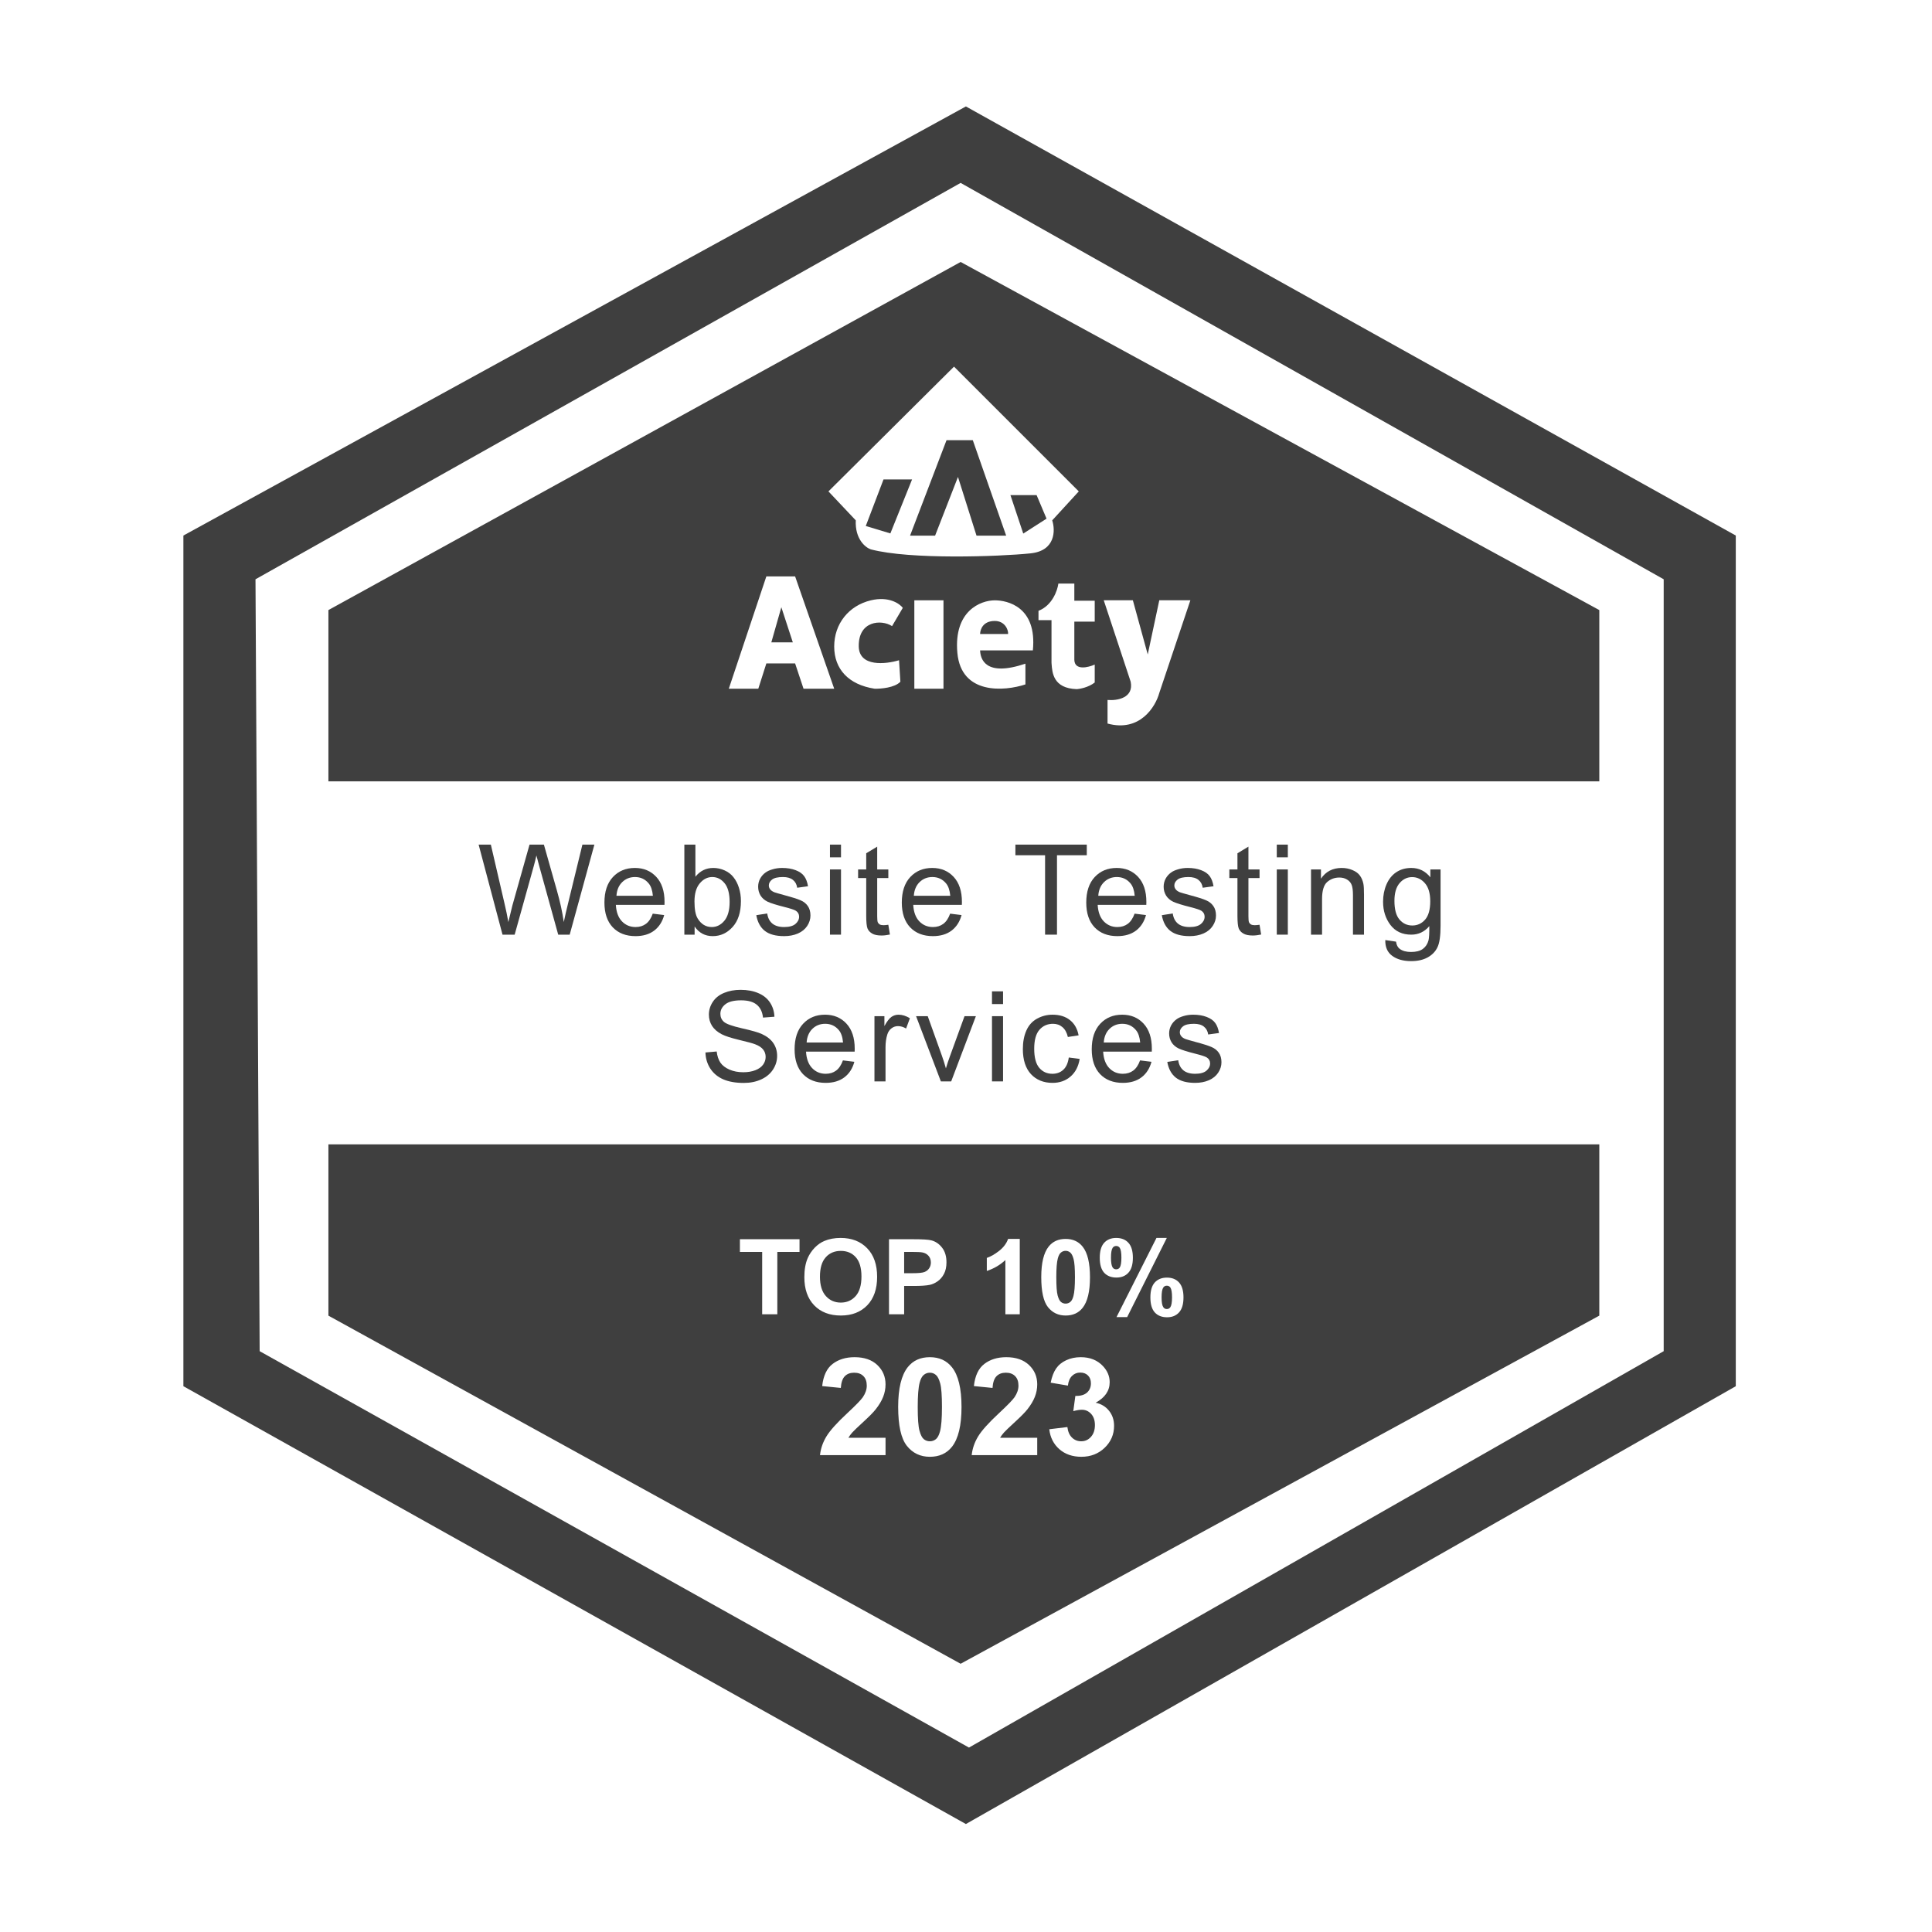
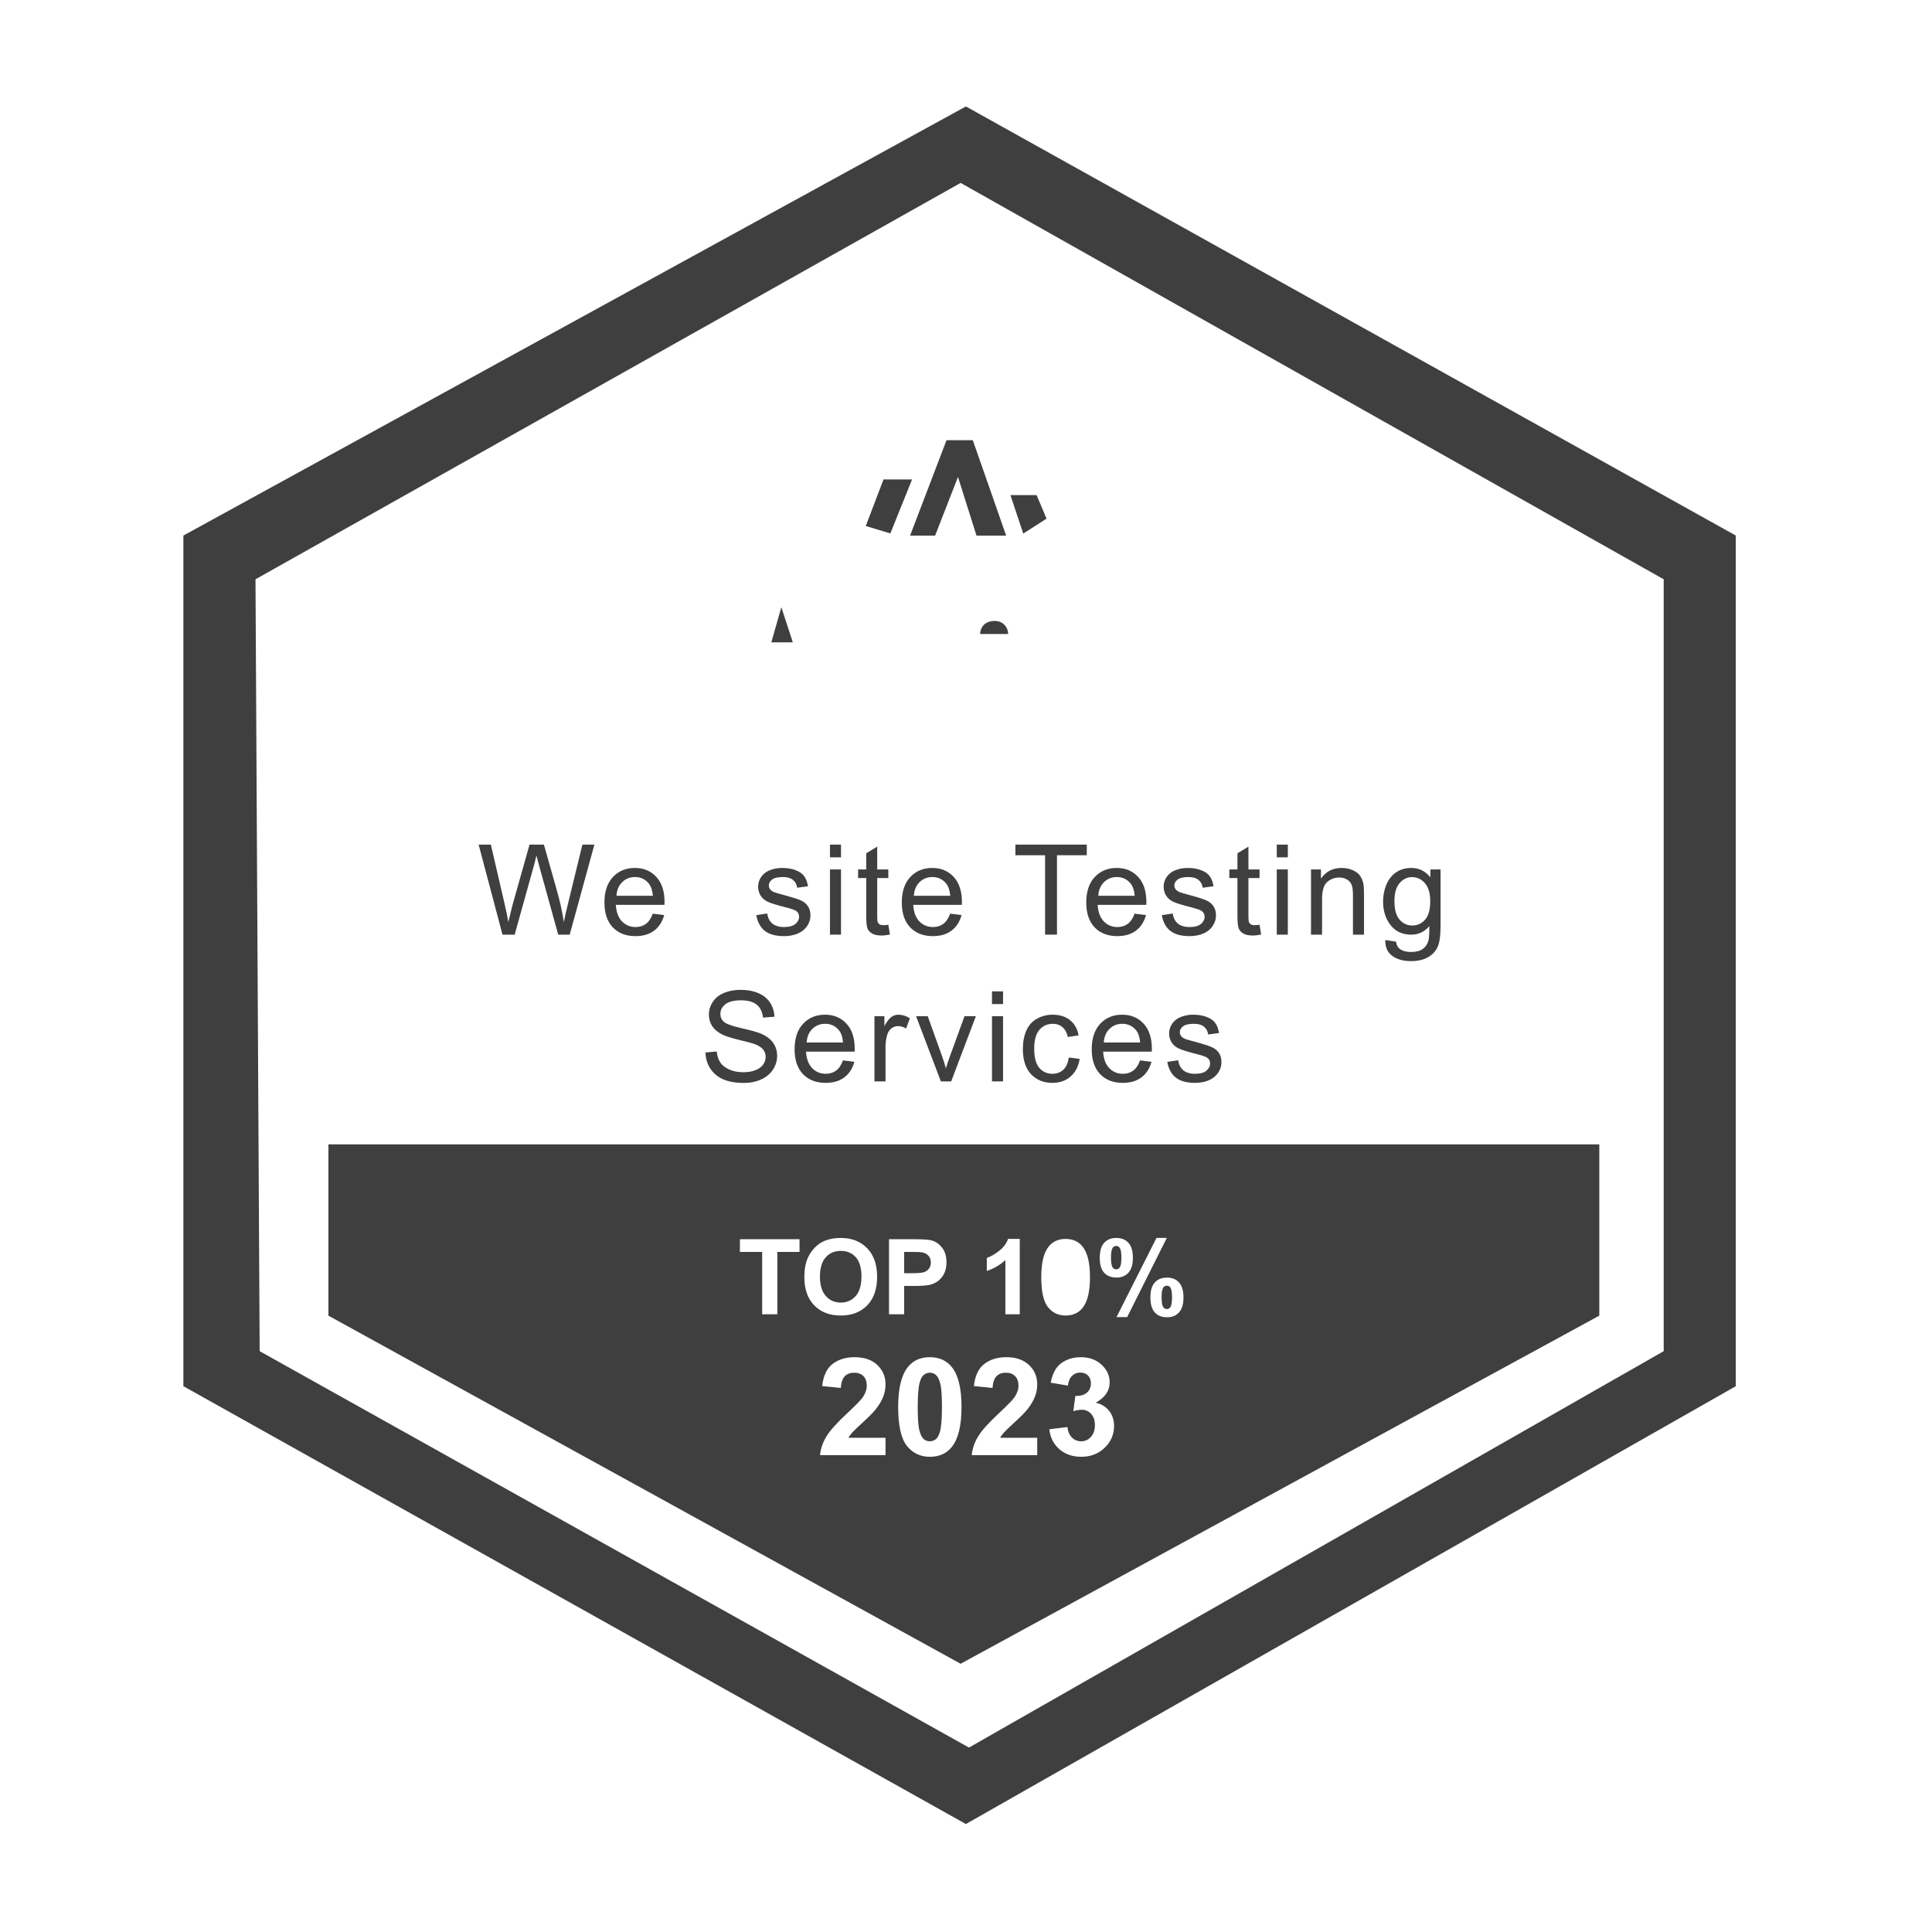
<svg xmlns="http://www.w3.org/2000/svg" width="128" height="128" viewBox="0 0 128 128" fill="none">
  <path d="M60.294 35.487H61.953L63.468 31.599L64.696 35.487H66.661L64.45 29.163H62.71L60.294 35.487Z" fill="#3F3F3F" />
  <path d="M66.943 32.801H68.677L69.336 34.362L67.793 35.35L66.943 32.801Z" fill="#3F3F3F" />
  <path d="M58.989 35.34L57.36 34.849L58.534 31.766H60.426L58.989 35.34Z" fill="#3F3F3F" />
  <path d="M52.526 42.556H51.103L51.766 40.231L52.526 42.556Z" fill="#3F3F3F" />
  <path d="M64.934 42.004C64.94 41.701 65.125 41.14 65.906 41.14C66.578 41.14 66.812 41.731 66.789 42.004H64.934Z" fill="#3F3F3F" />
-   <path fill-rule="evenodd" clip-rule="evenodd" d="M105.958 51.768H21.758V40.419L63.644 17.356L105.958 40.419V51.768ZM54.887 32.556L63.206 24.29L71.472 32.556L69.712 34.475C69.925 35.133 69.936 36.491 68.272 36.662C66.192 36.875 60.299 37.088 57.686 36.395C57.333 36.271 56.64 35.714 56.697 34.475L54.887 32.556ZM48.285 45.629L50.773 38.188H52.678L55.268 45.629H53.236L52.678 43.953H50.773L50.239 45.629H48.285ZM59.101 41.482L59.813 40.272C59.599 39.987 58.877 39.489 57.696 39.773C56.218 40.129 55.268 41.339 55.268 42.834C55.268 44.329 56.218 45.363 57.945 45.629C58.36 45.64 59.283 45.564 59.653 45.165L59.564 43.742C58.686 44.009 56.923 44.201 56.895 42.834C56.859 41.126 58.389 41.019 59.101 41.482ZM60.577 39.773H62.508V45.629H60.577V39.773ZM64.934 43.089C64.954 43.657 65.274 44.868 67.937 43.97V45.344C66.538 45.807 63.678 46.037 63.428 43.253C63.177 40.469 64.975 39.773 65.906 39.773C66.728 39.773 68.716 40.187 68.43 43.089H64.934ZM68.803 41.086V40.468C69.713 40.117 70.061 39.118 70.12 38.663H71.177V39.801H72.528V41.184H71.177V43.721C71.203 44.437 72.088 44.226 72.528 44.03V45.218C72.111 45.543 71.552 45.646 71.324 45.657C69.782 45.6 69.712 44.574 69.67 43.974L69.667 43.934L69.665 43.9V41.086H68.803ZM73.126 39.769H75.055L76.041 43.36L76.806 39.769H78.866L76.806 45.91C76.554 46.83 75.515 48.523 73.377 47.937V46.374C74.027 46.431 75.128 46.239 74.91 45.164L73.126 39.769Z" fill="#3F3F3F" />
  <path d="M54.324 84.584C54.324 85.147 54.454 85.574 54.714 85.866C54.974 86.155 55.304 86.3 55.705 86.3C56.105 86.3 56.432 86.156 56.688 85.869C56.946 85.58 57.074 85.147 57.074 84.57C57.074 84.001 56.949 83.576 56.698 83.295C56.449 83.015 56.118 82.875 55.705 82.875C55.291 82.875 54.957 83.017 54.704 83.302C54.451 83.585 54.324 84.012 54.324 84.584Z" fill="#3F3F3F" />
  <path d="M59.902 82.943V84.353H60.452C60.847 84.353 61.112 84.327 61.245 84.275C61.379 84.223 61.482 84.142 61.557 84.031C61.634 83.92 61.672 83.792 61.672 83.645C61.672 83.464 61.619 83.315 61.513 83.197C61.407 83.079 61.272 83.006 61.109 82.977C60.99 82.954 60.749 82.943 60.387 82.943H59.902Z" fill="#3F3F3F" />
-   <path d="M70.6 82.871C70.485 82.871 70.382 82.909 70.292 82.983C70.201 83.056 70.131 83.187 70.082 83.377C70.016 83.623 69.983 84.038 69.983 84.621C69.983 85.204 70.013 85.606 70.071 85.825C70.13 86.042 70.204 86.187 70.292 86.259C70.382 86.331 70.485 86.368 70.6 86.368C70.716 86.368 70.819 86.331 70.909 86.259C70.999 86.184 71.069 86.052 71.119 85.862C71.185 85.618 71.218 85.204 71.218 84.621C71.218 84.038 71.188 83.638 71.129 83.421C71.07 83.202 70.996 83.056 70.906 82.983C70.817 82.909 70.716 82.871 70.6 82.871Z" fill="#3F3F3F" />
  <path d="M73.605 83.323C73.605 83.646 73.642 83.863 73.716 83.974C73.773 84.055 73.851 84.096 73.951 84.096C74.052 84.096 74.131 84.055 74.188 83.974C74.26 83.863 74.296 83.646 74.296 83.323C74.296 82.999 74.26 82.783 74.188 82.675C74.131 82.591 74.052 82.549 73.951 82.549C73.851 82.549 73.773 82.59 73.716 82.671C73.642 82.782 73.605 82.999 73.605 83.323Z" fill="#3F3F3F" />
  <path d="M76.958 85.954C76.958 86.277 76.995 86.493 77.07 86.601C77.126 86.685 77.204 86.727 77.304 86.727C77.406 86.727 77.484 86.686 77.538 86.605C77.613 86.494 77.65 86.277 77.65 85.954C77.65 85.63 77.614 85.413 77.541 85.303C77.485 85.221 77.406 85.181 77.304 85.181C77.202 85.181 77.124 85.221 77.07 85.303C76.995 85.413 76.958 85.63 76.958 85.954Z" fill="#3F3F3F" />
  <path d="M61.605 90.945C61.455 90.945 61.321 90.993 61.203 91.09C61.086 91.184 60.995 91.354 60.93 91.601C60.845 91.922 60.802 92.461 60.802 93.219C60.802 93.977 60.84 94.499 60.917 94.784C60.993 95.066 61.089 95.254 61.203 95.348C61.321 95.442 61.455 95.489 61.605 95.489C61.754 95.489 61.888 95.442 62.006 95.348C62.123 95.251 62.214 95.079 62.279 94.832C62.364 94.515 62.407 93.977 62.407 93.219C62.407 92.461 62.369 91.941 62.292 91.659C62.216 91.374 62.119 91.184 62.001 91.09C61.887 90.993 61.754 90.945 61.605 90.945Z" fill="#3F3F3F" />
  <path fill-rule="evenodd" clip-rule="evenodd" d="M21.758 75.816H105.958V87.165L63.644 110.228L21.758 87.165V75.816ZM53.29 84.618C53.29 84.111 53.366 83.686 53.517 83.343C53.63 83.09 53.784 82.862 53.979 82.661C54.175 82.46 54.39 82.311 54.623 82.214C54.932 82.083 55.29 82.017 55.694 82.017C56.427 82.017 57.012 82.244 57.451 82.699C57.892 83.153 58.112 83.785 58.112 84.594C58.112 85.397 57.894 86.025 57.458 86.479C57.021 86.931 56.438 87.157 55.708 87.157C54.969 87.157 54.381 86.933 53.945 86.483C53.508 86.031 53.29 85.409 53.29 84.618ZM50.496 87.073V82.943H49.021V82.102H52.971V82.943H51.5V87.073H50.496ZM58.899 87.073V82.102H60.509C61.12 82.102 61.517 82.127 61.703 82.176C61.988 82.251 62.226 82.414 62.418 82.665C62.611 82.913 62.706 83.236 62.706 83.631C62.706 83.936 62.651 84.193 62.54 84.401C62.43 84.609 62.288 84.773 62.117 84.892C61.947 85.01 61.774 85.088 61.598 85.126C61.358 85.174 61.011 85.198 60.557 85.198H59.902V87.073H58.899ZM67.562 87.073H66.609V83.482C66.261 83.807 65.851 84.048 65.379 84.204V83.34C65.627 83.258 65.897 83.104 66.189 82.878C66.481 82.65 66.681 82.384 66.789 82.082H67.562V87.073ZM70.6 82.082C71.082 82.082 71.458 82.253 71.73 82.597C72.053 83.004 72.214 83.678 72.214 84.621C72.214 85.562 72.052 86.237 71.726 86.649C71.457 86.988 71.082 87.157 70.6 87.157C70.117 87.157 69.727 86.972 69.43 86.601C69.134 86.228 68.986 85.565 68.986 84.611C68.986 83.675 69.149 83.001 69.475 82.59C69.744 82.251 70.119 82.082 70.6 82.082ZM72.862 83.329C72.862 82.884 72.959 82.554 73.154 82.339C73.35 82.124 73.616 82.017 73.951 82.017C74.296 82.017 74.567 82.124 74.761 82.339C74.957 82.552 75.056 82.882 75.056 83.329C75.056 83.775 74.957 84.105 74.761 84.319C74.567 84.534 74.302 84.641 73.967 84.641C73.622 84.641 73.35 84.535 73.154 84.323C72.959 84.108 72.862 83.777 72.862 83.329ZM73.971 87.263H74.676L77.304 82.017H76.619L73.971 87.263ZM76.216 85.957C76.216 85.512 76.313 85.182 76.507 84.967C76.704 84.752 76.972 84.645 77.311 84.645C77.652 84.645 77.92 84.752 78.114 84.967C78.311 85.182 78.409 85.512 78.409 85.957C78.409 86.405 78.311 86.736 78.114 86.951C77.92 87.165 77.656 87.273 77.321 87.273C76.975 87.273 76.704 87.165 76.507 86.951C76.313 86.736 76.216 86.405 76.216 85.957ZM58.669 96.406V95.256H56.209C56.274 95.144 56.357 95.029 56.46 94.912C56.566 94.794 56.814 94.556 57.205 94.198C57.596 93.839 57.867 93.564 58.016 93.373C58.243 93.085 58.407 92.811 58.51 92.549C58.616 92.284 58.669 92.007 58.669 91.716C58.669 91.205 58.486 90.777 58.122 90.433C57.758 90.089 57.257 89.917 56.619 89.917C56.037 89.917 55.552 90.066 55.164 90.363C54.776 90.659 54.546 91.149 54.472 91.831L55.706 91.954C55.73 91.593 55.818 91.334 55.971 91.178C56.124 91.022 56.33 90.945 56.588 90.945C56.85 90.945 57.054 91.019 57.201 91.169C57.351 91.316 57.426 91.528 57.426 91.804C57.426 92.054 57.34 92.307 57.17 92.562C57.044 92.747 56.701 93.1 56.143 93.62C55.449 94.264 54.985 94.781 54.75 95.172C54.515 95.56 54.374 95.971 54.327 96.406H58.669ZM61.605 89.917C62.23 89.917 62.72 90.141 63.072 90.587C63.493 91.116 63.703 91.994 63.703 93.219C63.703 94.442 63.491 95.32 63.068 95.855C62.718 96.296 62.23 96.516 61.605 96.516C60.976 96.516 60.469 96.275 60.084 95.793C59.699 95.308 59.506 94.446 59.506 93.206C59.506 91.989 59.718 91.114 60.141 90.579C60.491 90.138 60.979 89.917 61.605 89.917ZM68.719 95.256V96.406H64.377C64.424 95.971 64.565 95.56 64.8 95.172C65.035 94.781 65.5 94.264 66.193 93.62C66.752 93.1 67.094 92.747 67.22 92.562C67.391 92.307 67.476 92.054 67.476 91.804C67.476 91.528 67.401 91.316 67.251 91.169C67.104 91.019 66.9 90.945 66.638 90.945C66.38 90.945 66.174 91.022 66.021 91.178C65.869 91.334 65.78 91.593 65.757 91.954L64.523 91.831C64.596 91.149 64.827 90.659 65.215 90.363C65.603 90.066 66.088 89.917 66.669 89.917C67.307 89.917 67.808 90.089 68.172 90.433C68.537 90.777 68.719 91.205 68.719 91.716C68.719 92.007 68.666 92.284 68.56 92.549C68.458 92.811 68.293 93.085 68.067 93.373C67.917 93.564 67.647 93.839 67.256 94.198C66.865 94.556 66.617 94.794 66.511 94.912C66.408 95.029 66.324 95.144 66.259 95.256H68.719ZM69.517 94.691L70.716 94.546C70.754 94.852 70.857 95.085 71.025 95.247C71.192 95.408 71.395 95.489 71.633 95.489C71.888 95.489 72.103 95.392 72.276 95.198C72.453 95.004 72.541 94.743 72.541 94.414C72.541 94.102 72.457 93.855 72.29 93.673C72.122 93.491 71.918 93.4 71.677 93.4C71.518 93.4 71.329 93.431 71.108 93.492L71.245 92.483C71.58 92.492 71.836 92.42 72.012 92.267C72.188 92.111 72.276 91.905 72.276 91.65C72.276 91.432 72.212 91.259 72.082 91.13C71.953 91 71.781 90.936 71.567 90.936C71.355 90.936 71.174 91.009 71.025 91.156C70.875 91.303 70.784 91.517 70.751 91.8L69.61 91.606C69.689 91.215 69.808 90.903 69.967 90.671C70.128 90.436 70.352 90.252 70.637 90.12C70.925 89.985 71.246 89.917 71.602 89.917C72.21 89.917 72.698 90.111 73.066 90.499C73.368 90.817 73.519 91.175 73.519 91.575C73.519 92.142 73.21 92.595 72.589 92.933C72.96 93.012 73.255 93.19 73.475 93.466C73.699 93.742 73.81 94.076 73.81 94.466C73.81 95.034 73.603 95.517 73.189 95.917C72.775 96.316 72.259 96.516 71.642 96.516C71.057 96.516 70.572 96.349 70.187 96.014C69.802 95.676 69.579 95.235 69.517 94.691Z" fill="#3F3F3F" />
  <path d="M33.293 61.923L31.71 55.958H32.52L33.427 59.868C33.525 60.278 33.609 60.685 33.679 61.089C33.831 60.452 33.921 60.084 33.948 59.986L35.083 55.958H36.035L36.89 58.977C37.104 59.726 37.259 60.43 37.353 61.089C37.429 60.712 37.529 60.279 37.651 59.791L38.586 55.958H39.38L37.744 61.923H36.983L35.726 57.378C35.62 56.998 35.558 56.765 35.539 56.678C35.476 56.952 35.418 57.185 35.364 57.378L34.098 61.923H33.293Z" fill="#3F3F3F" />
  <path fill-rule="evenodd" clip-rule="evenodd" d="M43.247 60.532L44.004 60.625C43.885 61.067 43.663 61.41 43.341 61.655C43.018 61.899 42.605 62.021 42.104 62.021C41.472 62.021 40.97 61.827 40.598 61.439C40.229 61.048 40.045 60.502 40.045 59.799C40.045 59.072 40.232 58.508 40.606 58.106C40.981 57.705 41.466 57.504 42.063 57.504C42.641 57.504 43.113 57.701 43.479 58.094C43.845 58.488 44.028 59.041 44.028 59.754C44.028 59.798 44.027 59.863 44.024 59.95H40.802C40.829 60.424 40.963 60.788 41.204 61.04C41.446 61.292 41.747 61.419 42.108 61.419C42.376 61.419 42.605 61.348 42.795 61.207C42.985 61.066 43.136 60.841 43.247 60.532ZM40.842 59.347H43.255C43.223 58.984 43.13 58.711 42.978 58.53C42.745 58.248 42.443 58.106 42.071 58.106C41.735 58.106 41.451 58.219 41.221 58.444C40.993 58.669 40.867 58.97 40.842 59.347Z" fill="#3F3F3F" />
-   <path fill-rule="evenodd" clip-rule="evenodd" d="M45.34 61.923H46.02V61.382C46.31 61.808 46.71 62.021 47.22 62.021C47.733 62.021 48.172 61.819 48.538 61.414C48.904 61.01 49.088 60.438 49.088 59.697C49.088 59.386 49.044 59.093 48.957 58.819C48.871 58.544 48.75 58.311 48.595 58.119C48.443 57.923 48.248 57.773 48.009 57.667C47.773 57.559 47.522 57.504 47.257 57.504C46.776 57.504 46.382 57.698 46.072 58.086V55.958H45.34V61.923ZM46.223 60.853C46.082 60.622 46.011 60.248 46.011 59.73C46.011 59.204 46.128 58.802 46.361 58.526C46.595 58.246 46.871 58.106 47.191 58.106C47.509 58.106 47.779 58.241 48.001 58.509C48.226 58.778 48.339 59.194 48.339 59.758C48.339 60.309 48.222 60.724 47.989 61.004C47.756 61.28 47.479 61.419 47.159 61.419C46.766 61.419 46.454 61.23 46.223 60.853Z" fill="#3F3F3F" />
  <path d="M50.106 60.633L50.831 60.519C50.871 60.81 50.984 61.032 51.169 61.187C51.356 61.341 51.616 61.419 51.95 61.419C52.286 61.419 52.536 61.351 52.699 61.215C52.861 61.077 52.943 60.915 52.943 60.731C52.943 60.566 52.871 60.435 52.727 60.34C52.627 60.275 52.377 60.193 51.978 60.092C51.441 59.956 51.068 59.84 50.859 59.742C50.653 59.642 50.496 59.505 50.387 59.331C50.282 59.155 50.229 58.961 50.229 58.749C50.229 58.557 50.272 58.379 50.359 58.216C50.448 58.051 50.569 57.914 50.721 57.805C50.835 57.721 50.989 57.651 51.185 57.594C51.383 57.534 51.594 57.504 51.82 57.504C52.159 57.504 52.456 57.553 52.711 57.651C52.968 57.748 53.158 57.881 53.28 58.05C53.402 58.215 53.486 58.437 53.533 58.717L52.816 58.815C52.784 58.592 52.689 58.418 52.532 58.294C52.377 58.169 52.157 58.106 51.873 58.106C51.536 58.106 51.296 58.162 51.152 58.273C51.008 58.385 50.937 58.515 50.937 58.664C50.937 58.759 50.966 58.844 51.026 58.92C51.086 58.999 51.179 59.064 51.307 59.116C51.38 59.143 51.596 59.205 51.954 59.303C52.472 59.441 52.833 59.555 53.036 59.645C53.242 59.731 53.404 59.859 53.52 60.027C53.637 60.195 53.695 60.404 53.695 60.654C53.695 60.898 53.623 61.128 53.48 61.345C53.339 61.56 53.134 61.727 52.865 61.846C52.597 61.962 52.293 62.021 51.954 62.021C51.392 62.021 50.964 61.904 50.668 61.671C50.375 61.438 50.188 61.092 50.106 60.633Z" fill="#3F3F3F" />
  <path d="M54.987 55.958V56.8H55.719V55.958H54.987Z" fill="#3F3F3F" />
  <path d="M54.987 57.602V61.923H55.719V57.602H54.987Z" fill="#3F3F3F" />
  <path d="M58.854 61.268L58.96 61.915C58.754 61.958 58.569 61.98 58.406 61.98C58.141 61.98 57.934 61.938 57.788 61.854C57.642 61.77 57.538 61.66 57.479 61.524C57.419 61.386 57.389 61.097 57.389 60.658V58.172H56.852V57.602H57.389V56.532L58.117 56.092V57.602H58.854V58.172H58.117V60.698C58.117 60.907 58.13 61.041 58.154 61.101C58.181 61.161 58.223 61.208 58.28 61.244C58.34 61.279 58.424 61.297 58.533 61.297C58.614 61.297 58.721 61.287 58.854 61.268Z" fill="#3F3F3F" />
  <path fill-rule="evenodd" clip-rule="evenodd" d="M63.706 60.625L62.949 60.532C62.838 60.841 62.687 61.066 62.497 61.207C62.307 61.348 62.078 61.419 61.81 61.419C61.449 61.419 61.148 61.292 60.906 61.04C60.665 60.788 60.531 60.424 60.504 59.95H63.726C63.729 59.863 63.73 59.798 63.73 59.754C63.73 59.041 63.547 58.488 63.181 58.094C62.815 57.701 62.343 57.504 61.765 57.504C61.168 57.504 60.683 57.705 60.308 58.106C59.934 58.508 59.747 59.072 59.747 59.799C59.747 60.502 59.931 61.048 60.3 61.439C60.672 61.827 61.174 62.021 61.806 62.021C62.307 62.021 62.72 61.899 63.043 61.655C63.365 61.41 63.587 61.067 63.706 60.625ZM62.957 59.347H60.544C60.569 58.97 60.695 58.669 60.923 58.444C61.153 58.219 61.437 58.106 61.773 58.106C62.145 58.106 62.447 58.248 62.681 58.53C62.832 58.711 62.925 58.984 62.957 59.347Z" fill="#3F3F3F" />
  <path d="M69.239 61.923V56.662H67.273V55.958H72.002V56.662H70.028V61.923H69.239Z" fill="#3F3F3F" />
  <path fill-rule="evenodd" clip-rule="evenodd" d="M75.926 60.625L75.169 60.532C75.058 60.841 74.907 61.066 74.717 61.207C74.527 61.348 74.298 61.419 74.03 61.419C73.669 61.419 73.368 61.292 73.126 61.04C72.885 60.788 72.751 60.424 72.724 59.95H75.946C75.949 59.863 75.95 59.798 75.95 59.754C75.95 59.041 75.767 58.488 75.401 58.094C75.035 57.701 74.563 57.504 73.985 57.504C73.388 57.504 72.903 57.705 72.528 58.106C72.154 58.508 71.967 59.072 71.967 59.799C71.967 60.502 72.151 61.048 72.52 61.439C72.892 61.827 73.394 62.021 74.026 62.021C74.527 62.021 74.94 61.899 75.263 61.655C75.585 61.41 75.806 61.067 75.926 60.625ZM75.177 59.347H72.764C72.789 58.97 72.915 58.669 73.143 58.444C73.373 58.219 73.657 58.106 73.993 58.106C74.365 58.106 74.667 58.248 74.9 58.53C75.052 58.711 75.145 58.984 75.177 59.347Z" fill="#3F3F3F" />
  <path d="M76.973 60.633L77.698 60.519C77.738 60.81 77.851 61.032 78.035 61.187C78.222 61.341 78.483 61.419 78.816 61.419C79.153 61.419 79.402 61.351 79.565 61.215C79.728 61.077 79.809 60.915 79.809 60.731C79.809 60.566 79.737 60.435 79.594 60.34C79.493 60.275 79.244 60.193 78.845 60.092C78.308 59.956 77.935 59.84 77.726 59.742C77.52 59.642 77.362 59.505 77.254 59.331C77.148 59.155 77.095 58.961 77.095 58.749C77.095 58.557 77.139 58.379 77.225 58.216C77.315 58.051 77.436 57.914 77.588 57.805C77.701 57.721 77.856 57.651 78.052 57.594C78.249 57.534 78.461 57.504 78.686 57.504C79.025 57.504 79.322 57.553 79.577 57.651C79.835 57.748 80.025 57.881 80.147 58.05C80.269 58.215 80.353 58.437 80.399 58.717L79.683 58.815C79.651 58.592 79.556 58.418 79.398 58.294C79.244 58.169 79.024 58.106 78.739 58.106C78.403 58.106 78.163 58.162 78.019 58.273C77.875 58.385 77.803 58.515 77.803 58.664C77.803 58.759 77.833 58.844 77.893 58.92C77.952 58.999 78.046 59.064 78.174 59.116C78.247 59.143 78.462 59.205 78.82 59.303C79.339 59.441 79.699 59.555 79.903 59.645C80.109 59.731 80.27 59.859 80.387 60.027C80.504 60.195 80.562 60.404 80.562 60.654C80.562 60.898 80.49 61.128 80.346 61.345C80.205 61.56 80.001 61.727 79.732 61.846C79.463 61.962 79.16 62.021 78.82 62.021C78.259 62.021 77.83 61.904 77.535 61.671C77.242 61.438 77.055 61.092 76.973 60.633Z" fill="#3F3F3F" />
  <path d="M83.554 61.915L83.448 61.268C83.316 61.287 83.209 61.297 83.127 61.297C83.019 61.297 82.934 61.279 82.875 61.244C82.818 61.208 82.776 61.161 82.749 61.101C82.724 61.041 82.712 60.907 82.712 60.698V58.172H83.448V57.602H82.712V56.092L81.984 56.532V57.602H81.447V58.172H81.984V60.658C81.984 61.097 82.014 61.386 82.073 61.524C82.133 61.66 82.236 61.77 82.382 61.854C82.529 61.938 82.735 61.98 83.001 61.98C83.164 61.98 83.348 61.958 83.554 61.915Z" fill="#3F3F3F" />
  <path d="M84.59 56.8V55.958H85.322V56.8H84.59Z" fill="#3F3F3F" />
  <path d="M84.59 61.923V57.602H85.322V61.923H84.59Z" fill="#3F3F3F" />
  <path d="M86.858 57.602V61.923H87.59V59.563C87.59 59.01 87.703 58.634 87.928 58.436C88.156 58.238 88.425 58.139 88.737 58.139C88.933 58.139 89.102 58.184 89.246 58.273C89.392 58.36 89.494 58.478 89.551 58.627C89.608 58.774 89.637 58.996 89.637 59.295V61.923H90.369V59.266C90.369 58.927 90.356 58.69 90.328 58.554C90.285 58.345 90.209 58.165 90.1 58.013C89.992 57.861 89.828 57.739 89.608 57.647C89.391 57.552 89.152 57.504 88.892 57.504C88.293 57.504 87.834 57.742 87.517 58.216V57.602H86.858Z" fill="#3F3F3F" />
  <path fill-rule="evenodd" clip-rule="evenodd" d="M91.779 62.281L92.491 62.387C92.52 62.607 92.603 62.767 92.739 62.867C92.921 63.003 93.169 63.071 93.484 63.071C93.823 63.071 94.084 63.003 94.269 62.867C94.453 62.731 94.578 62.542 94.643 62.297C94.681 62.148 94.699 61.835 94.696 61.358C94.376 61.735 93.977 61.923 93.5 61.923C92.906 61.923 92.446 61.709 92.12 61.28C91.795 60.852 91.632 60.338 91.632 59.738C91.632 59.326 91.707 58.946 91.856 58.599C92.005 58.249 92.221 57.979 92.503 57.789C92.788 57.599 93.121 57.504 93.504 57.504C94.014 57.504 94.434 57.71 94.765 58.123V57.602H95.441V61.337C95.441 62.01 95.371 62.486 95.233 62.765C95.097 63.047 94.88 63.27 94.582 63.433C94.286 63.596 93.922 63.677 93.487 63.677C92.972 63.677 92.556 63.56 92.238 63.327C91.921 63.096 91.768 62.748 91.779 62.281ZM92.385 59.685C92.385 60.252 92.497 60.666 92.723 60.926C92.948 61.187 93.23 61.317 93.569 61.317C93.905 61.317 94.187 61.188 94.415 60.93C94.643 60.67 94.757 60.263 94.757 59.71C94.757 59.181 94.639 58.782 94.403 58.513C94.17 58.245 93.888 58.111 93.557 58.111C93.231 58.111 92.954 58.243 92.727 58.509C92.499 58.772 92.385 59.164 92.385 59.685Z" fill="#3F3F3F" />
  <path d="M47.483 69.664L46.738 69.729C46.749 70.128 46.858 70.486 47.064 70.803C47.273 71.118 47.559 71.354 47.922 71.511C48.288 71.668 48.742 71.747 49.281 71.747C49.707 71.747 50.09 71.67 50.429 71.515C50.771 71.358 51.032 71.139 51.214 70.86C51.396 70.578 51.487 70.278 51.487 69.961C51.487 69.641 51.404 69.359 51.239 69.114C51.073 68.868 50.817 68.664 50.469 68.504C50.231 68.395 49.79 68.269 49.147 68.126C48.507 67.979 48.111 67.837 47.959 67.698C47.804 67.56 47.727 67.384 47.727 67.169C47.727 66.923 47.836 66.712 48.053 66.539C48.272 66.362 48.621 66.274 49.098 66.274C49.557 66.274 49.903 66.371 50.136 66.563C50.372 66.756 50.51 67.041 50.551 67.418L51.308 67.361C51.294 67.011 51.197 66.697 51.015 66.421C50.833 66.144 50.572 65.935 50.233 65.794C49.897 65.65 49.508 65.579 49.066 65.579C48.664 65.579 48.299 65.646 47.971 65.782C47.643 65.918 47.393 66.117 47.222 66.38C47.051 66.641 46.966 66.921 46.966 67.222C46.966 67.496 47.035 67.745 47.174 67.967C47.315 68.187 47.528 68.371 47.812 68.52C48.032 68.637 48.416 68.762 48.964 68.895C49.512 69.025 49.866 69.121 50.026 69.184C50.276 69.278 50.455 69.397 50.563 69.538C50.672 69.676 50.726 69.839 50.726 70.026C50.726 70.21 50.669 70.381 50.555 70.538C50.444 70.693 50.273 70.815 50.042 70.905C49.812 70.994 49.546 71.039 49.245 71.039C48.906 71.039 48.6 70.981 48.329 70.864C48.058 70.745 47.857 70.59 47.727 70.4C47.599 70.208 47.518 69.962 47.483 69.664Z" fill="#3F3F3F" />
  <path fill-rule="evenodd" clip-rule="evenodd" d="M55.846 70.254L56.603 70.347C56.484 70.79 56.263 71.133 55.94 71.377C55.617 71.621 55.205 71.743 54.703 71.743C54.071 71.743 53.569 71.549 53.197 71.161C52.828 70.77 52.644 70.224 52.644 69.521C52.644 68.794 52.831 68.23 53.206 67.829C53.58 67.427 54.065 67.226 54.662 67.226C55.24 67.226 55.712 67.423 56.078 67.816C56.444 68.21 56.627 68.763 56.627 69.477C56.627 69.52 56.626 69.585 56.623 69.672H53.401C53.428 70.147 53.562 70.51 53.804 70.762C54.045 71.015 54.346 71.141 54.707 71.141C54.975 71.141 55.205 71.07 55.395 70.929C55.584 70.788 55.735 70.563 55.846 70.254ZM53.441 69.07H55.854C55.822 68.706 55.73 68.433 55.578 68.252C55.344 67.97 55.042 67.829 54.67 67.829C54.334 67.829 54.05 67.941 53.82 68.166C53.592 68.391 53.466 68.693 53.441 69.07Z" fill="#3F3F3F" />
  <path d="M57.935 67.324V71.645H58.668V69.383C58.668 69.074 58.708 68.789 58.79 68.528C58.844 68.358 58.935 68.225 59.062 68.13C59.19 68.032 59.334 67.983 59.494 67.983C59.673 67.983 59.852 68.036 60.031 68.142L60.283 67.462C60.028 67.305 59.777 67.226 59.53 67.226C59.359 67.226 59.202 67.275 59.058 67.373C58.917 67.471 58.763 67.673 58.594 67.979V67.324H57.935Z" fill="#3F3F3F" />
  <path d="M62.335 71.645L60.692 67.324H61.465L62.392 69.912C62.493 70.191 62.585 70.482 62.669 70.783C62.734 70.555 62.825 70.281 62.942 69.961L63.902 67.324H64.655L63.019 71.645H62.335Z" fill="#3F3F3F" />
  <path d="M65.722 65.68V66.522H66.455V65.68H65.722Z" fill="#3F3F3F" />
  <path d="M65.722 67.324V71.645H66.455V67.324H65.722Z" fill="#3F3F3F" />
  <path d="M70.81 70.062L71.531 70.156C71.452 70.653 71.25 71.042 70.924 71.324C70.601 71.603 70.204 71.743 69.732 71.743C69.141 71.743 68.665 71.55 68.304 71.165C67.946 70.777 67.767 70.222 67.767 69.501C67.767 69.034 67.844 68.626 67.999 68.276C68.153 67.926 68.388 67.665 68.703 67.491C69.02 67.315 69.365 67.226 69.736 67.226C70.205 67.226 70.589 67.346 70.888 67.585C71.186 67.82 71.377 68.157 71.461 68.594L70.749 68.703C70.681 68.413 70.561 68.195 70.387 68.048C70.216 67.902 70.009 67.829 69.765 67.829C69.396 67.829 69.096 67.962 68.865 68.227C68.635 68.49 68.519 68.908 68.519 69.481C68.519 70.061 68.631 70.483 68.853 70.746C69.076 71.009 69.366 71.141 69.724 71.141C70.011 71.141 70.251 71.053 70.444 70.876C70.637 70.7 70.759 70.429 70.81 70.062Z" fill="#3F3F3F" />
  <path fill-rule="evenodd" clip-rule="evenodd" d="M76.289 70.347L75.532 70.254C75.421 70.563 75.27 70.788 75.08 70.929C74.89 71.07 74.661 71.141 74.393 71.141C74.032 71.141 73.731 71.015 73.489 70.762C73.248 70.51 73.114 70.147 73.087 69.672H76.309C76.31 69.642 76.311 69.614 76.311 69.589L76.312 69.553L76.313 69.522C76.313 69.505 76.313 69.49 76.313 69.477C76.313 68.763 76.13 68.21 75.764 67.816C75.398 67.423 74.926 67.226 74.348 67.226C73.751 67.226 73.266 67.427 72.891 67.829C72.517 68.23 72.33 68.794 72.33 69.521C72.33 70.224 72.514 70.77 72.883 71.161C73.255 71.549 73.757 71.743 74.389 71.743C74.89 71.743 75.303 71.621 75.626 71.377C75.948 71.133 76.169 70.79 76.289 70.347ZM75.54 69.07H73.127C73.152 68.693 73.278 68.391 73.506 68.166C73.736 67.941 74.02 67.829 74.356 67.829C74.728 67.829 75.03 67.97 75.263 68.252C75.415 68.433 75.507 68.706 75.54 69.07Z" fill="#3F3F3F" />
  <path d="M77.336 70.355L78.06 70.242C78.101 70.532 78.214 70.754 78.398 70.909C78.585 71.063 78.846 71.141 79.179 71.141C79.516 71.141 79.765 71.073 79.928 70.937C80.091 70.799 80.172 70.638 80.172 70.453C80.172 70.288 80.1 70.157 79.957 70.062C79.856 69.997 79.607 69.915 79.208 69.814C78.671 69.679 78.298 69.562 78.089 69.464C77.883 69.364 77.725 69.227 77.617 69.053C77.511 68.877 77.458 68.683 77.458 68.472C77.458 68.279 77.502 68.101 77.588 67.939C77.678 67.773 77.799 67.636 77.951 67.528C78.064 67.443 78.219 67.373 78.414 67.316C78.612 67.256 78.824 67.226 79.049 67.226C79.388 67.226 79.685 67.275 79.94 67.373C80.198 67.471 80.388 67.603 80.51 67.772C80.632 67.937 80.716 68.159 80.762 68.439L80.046 68.537C80.013 68.314 79.919 68.141 79.761 68.016C79.607 67.891 79.387 67.829 79.102 67.829C78.766 67.829 78.526 67.884 78.382 67.995C78.238 68.107 78.166 68.237 78.166 68.386C78.166 68.481 78.196 68.566 78.256 68.642C78.315 68.721 78.409 68.786 78.537 68.838C78.61 68.865 78.825 68.927 79.183 69.025C79.702 69.163 80.062 69.277 80.266 69.367C80.472 69.454 80.633 69.581 80.75 69.749C80.867 69.917 80.925 70.126 80.925 70.376C80.925 70.62 80.853 70.85 80.709 71.067C80.568 71.282 80.364 71.449 80.095 71.568C79.826 71.685 79.522 71.743 79.183 71.743C78.622 71.743 78.193 71.626 77.898 71.393C77.605 71.16 77.418 70.814 77.336 70.355Z" fill="#3F3F3F" />
  <path fill-rule="evenodd" clip-rule="evenodd" d="M63.993 7.052L12.15 35.481V91.84L63.993 120.847L115 91.84V35.481L63.993 7.052ZM63.644 12.118L16.927 38.379L17.203 89.519L64.197 115.781L110.224 89.519V38.379L63.644 12.118Z" fill="#3F3F3F" />
</svg>